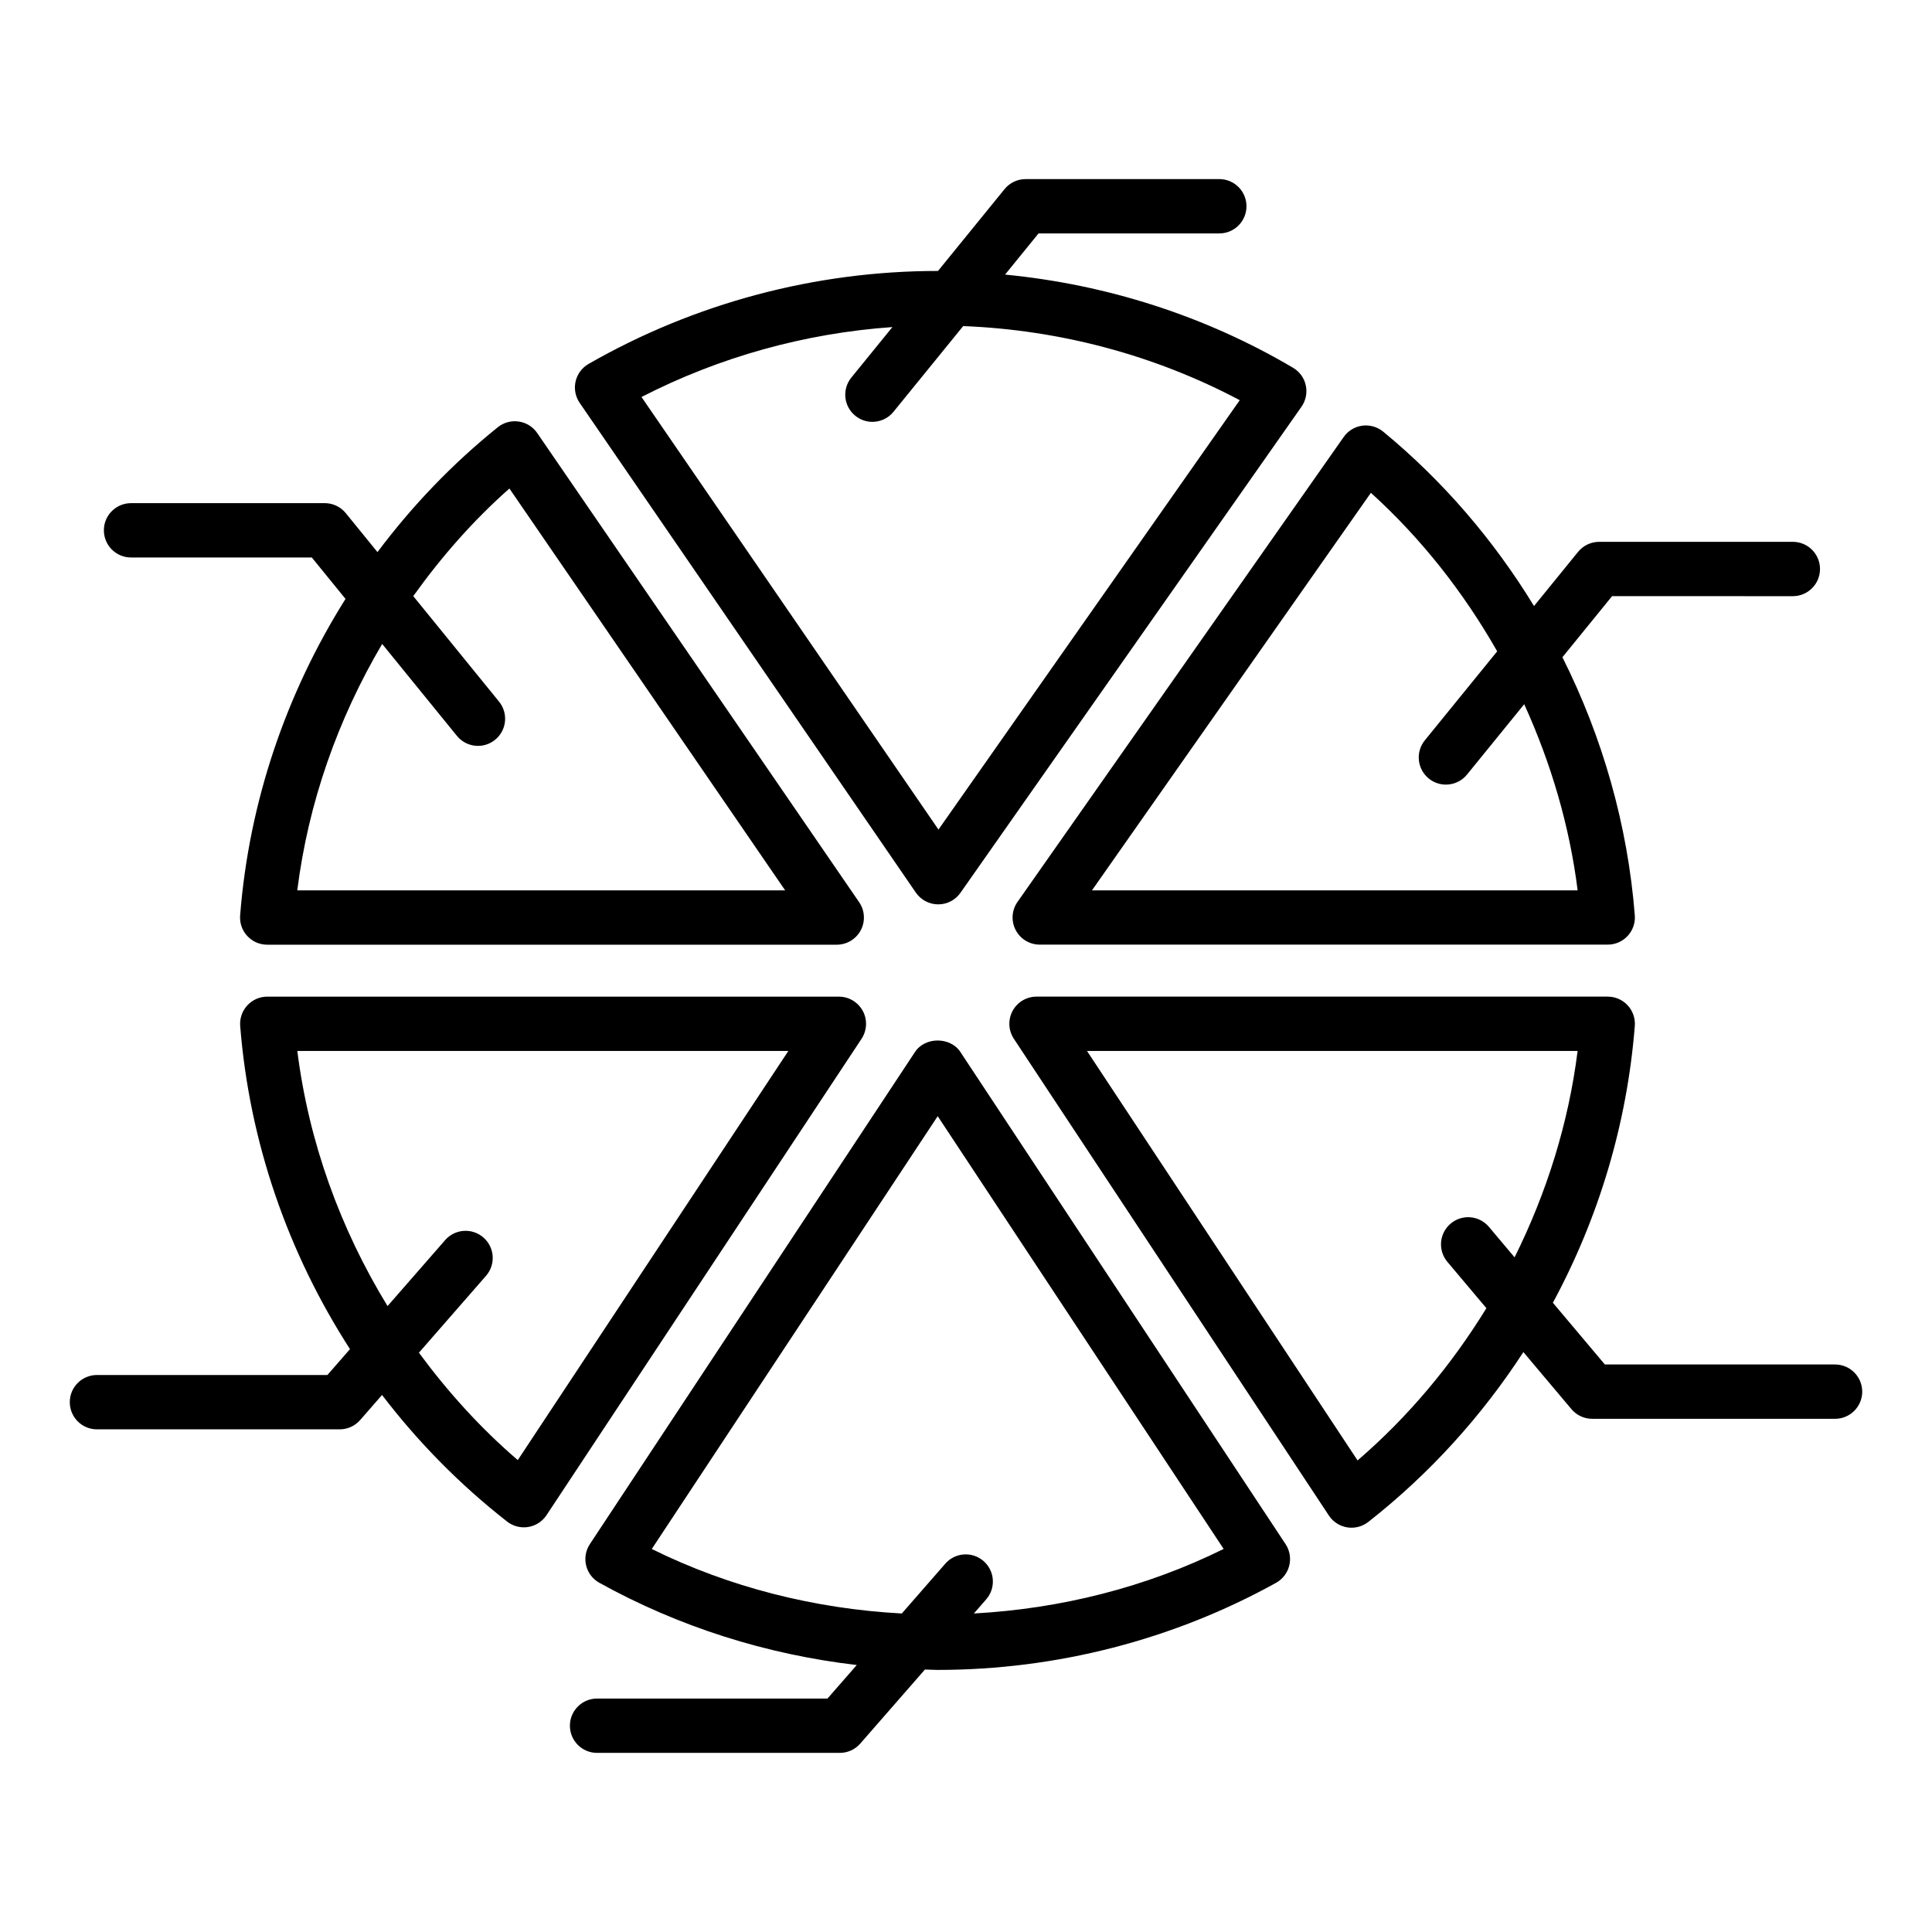
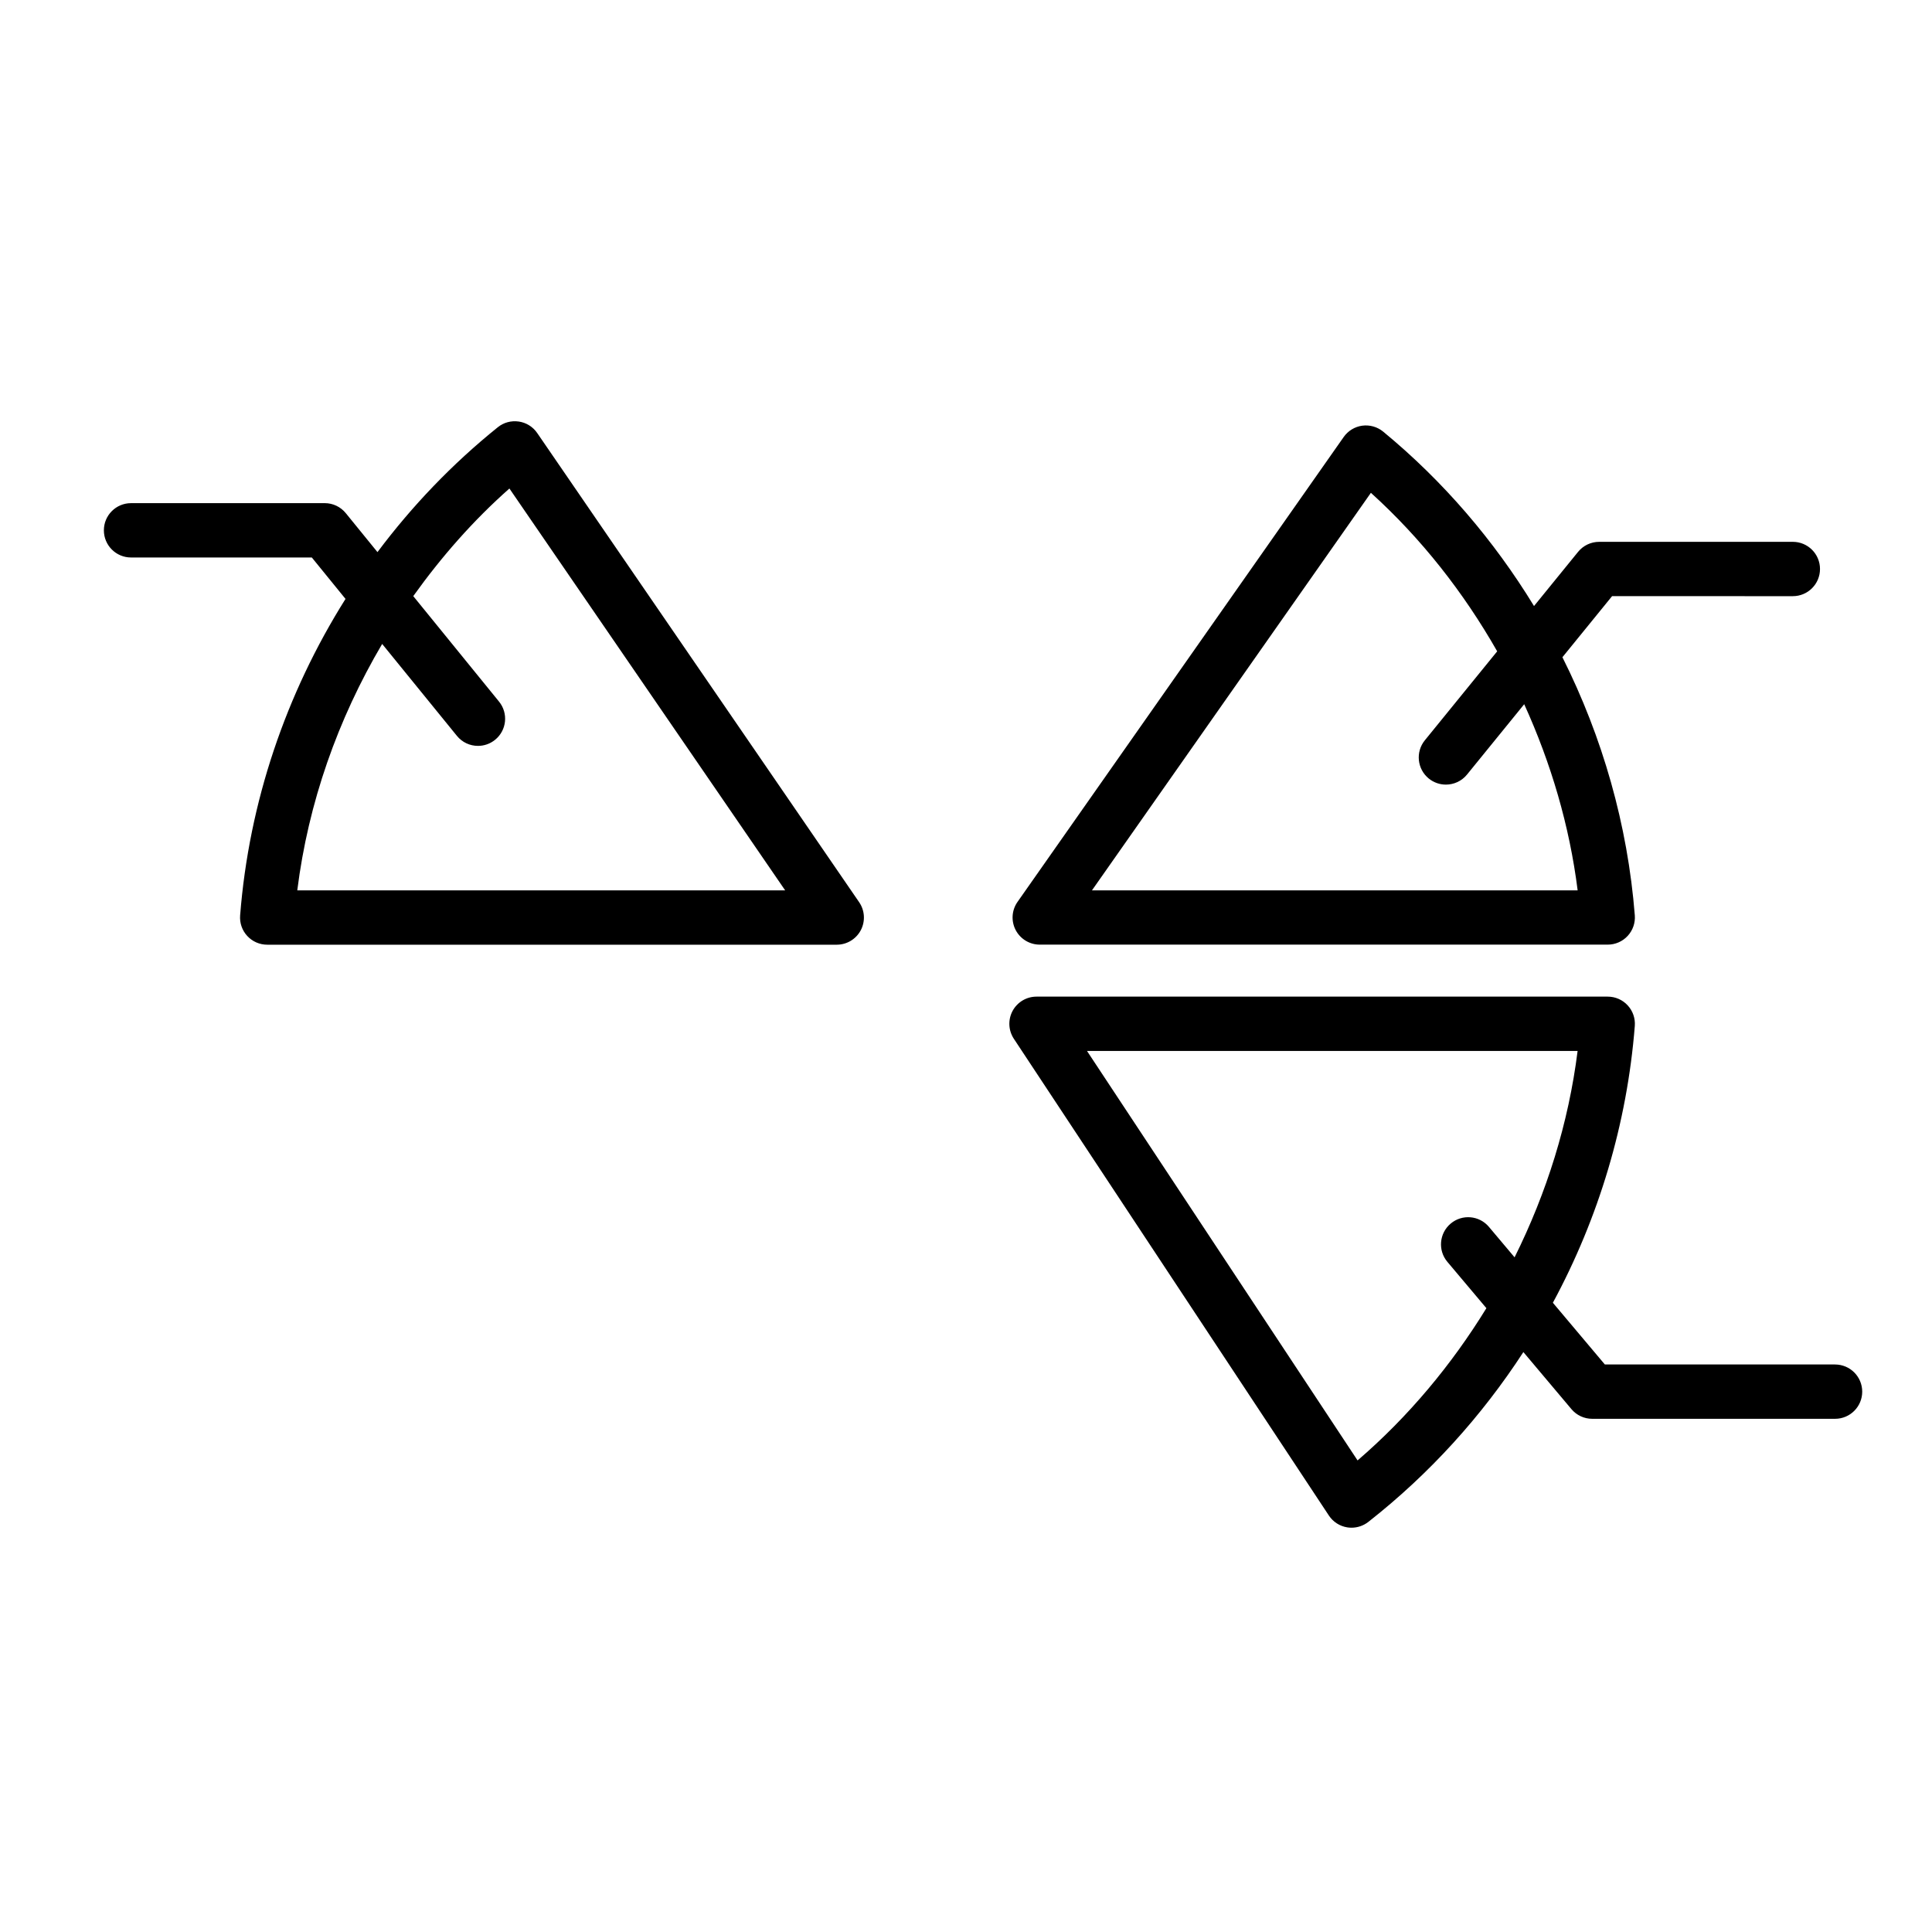
<svg xmlns="http://www.w3.org/2000/svg" fill="#000000" width="800px" height="800px" version="1.1" viewBox="144 144 512 512">
  <g>
    <path d="m281.48 255.71c-2.031-0.289-4.008 0.262-5.559 1.512-12.055 9.703-22.73 20.859-31.887 33.094l-8.395-10.324c-1.363-1.68-3.414-2.656-5.582-2.656l-51.328 0.004c-3.977 0-7.199 3.219-7.199 7.199 0 3.977 3.219 7.199 7.199 7.199h47.906l8.93 10.98c-15.793 25.109-25.582 53.895-27.926 83.879-0.156 2.004 0.527 3.977 1.891 5.445 1.363 1.477 3.281 2.312 5.285 2.312h150.94c2.672 0 5.125-1.484 6.367-3.844 1.242-2.363 1.074-5.223-0.438-7.422l-85.316-124.33c-1.133-1.656-2.902-2.762-4.887-3.051zm-58.699 124.25c2.902-23.199 10.746-45.383 22.496-65.309l19.809 24.359c1.418 1.75 3.492 2.656 5.586 2.656 1.594 0 3.199-0.527 4.535-1.617 3.086-2.504 3.551-7.035 1.039-10.121l-22.727-27.949c7.41-10.355 15.848-20.004 25.48-28.52l73.082 106.5z" />
-     <path d="m467.13 205.86c3.977 0 7.199-3.219 7.199-7.199 0-3.977-3.219-7.199-7.199-7.199h-51.328c-2.164 0-4.219 0.977-5.582 2.656l-17.641 21.691c-0.027 0-0.051-0.004-0.078-0.004-32.414 0-64.41 8.52-92.523 24.641-1.742 1-2.996 2.68-3.438 4.641-0.449 1.961-0.055 4.019 1.082 5.68l89.086 129.78c1.336 1.941 3.535 3.106 5.898 3.121h0.035c2.348 0 4.547-1.145 5.891-3.066l90.375-128.81c1.152-1.645 1.566-3.691 1.145-5.652-0.422-1.969-1.652-3.66-3.379-4.68-23.305-13.754-49.402-22.09-76.32-24.688l8.875-10.914zm5.418 44.188-79.844 113.8-78.699-114.64c20.668-10.617 43.332-16.902 66.492-18.531l-10.879 13.379c-2.508 3.086-2.047 7.617 1.039 10.121 1.336 1.09 2.938 1.617 4.535 1.617 2.094 0 4.168-0.906 5.586-2.656l18.477-22.723c25.645 1.012 50.723 7.684 73.293 19.637z" />
    <path d="m619.12 301.99c3.977 0 7.199-3.219 7.199-7.199 0-3.977-3.219-7.199-7.199-7.199h-51.328c-2.164 0-4.219 0.977-5.586 2.656l-11.676 14.359c-10.625-17.406-24.062-33.113-39.969-46.215-1.547-1.277-3.57-1.848-5.547-1.582-1.988 0.273-3.766 1.355-4.922 3l-86.438 123.2c-1.547 2.199-1.734 5.066-0.5 7.449 1.242 2.383 3.703 3.879 6.391 3.879h150.52c2.012 0 3.922-0.836 5.285-2.312 1.363-1.477 2.047-3.449 1.891-5.445-1.891-23.969-8.547-47.203-19.184-68.41l13.16-16.184zm-57.027 77.961h-128.71l73.918-105.35c13.406 12.137 24.586 26.418 33.469 42.008l-19.176 23.582c-2.504 3.086-2.039 7.617 1.047 10.129 1.336 1.082 2.938 1.609 4.535 1.609 2.094 0 4.168-0.906 5.594-2.656l15.16-18.648c7.09 15.582 12.004 32.176 14.164 49.328z" />
    <path d="m630.31 505.6h-61.008l-13.773-16.355c12.152-22.508 19.672-47.48 21.711-73.371 0.156-1.996-0.527-3.973-1.891-5.445-1.363-1.477-3.273-2.312-5.285-2.312h-151.38c-2.648 0-5.082 1.453-6.34 3.789-1.25 2.332-1.125 5.164 0.336 7.379l83.488 126.35c1.102 1.672 2.867 2.812 4.852 3.133 0.387 0.062 0.766 0.09 1.152 0.09 1.594 0 3.164-0.535 4.441-1.531 16.242-12.734 30.047-28.016 41.098-45.012l12.738 15.125c1.363 1.625 3.379 2.559 5.504 2.559h64.355c3.977 0 7.199-3.219 7.199-7.199-0.004-3.977-3.223-7.195-7.199-7.195zm-126.54 25.43-71.707-108.52h130.02c-2.402 19.16-8.203 37.602-16.703 54.695l-6.801-8.074c-2.543-3.031-7.098-3.438-10.141-0.863-3.035 2.559-3.43 7.098-0.863 10.141l10.336 12.27c-9.219 14.996-20.609 28.703-34.145 40.352z" />
-     <path d="m372.65 411.91c-1.258-2.332-3.691-3.789-6.34-3.789h-151.48c-2.012 0-3.922 0.836-5.285 2.312-1.363 1.477-2.047 3.449-1.891 5.453 2.426 30.723 12.629 60.117 29.098 85.645l-5.988 6.859h-61.07c-3.977 0-7.199 3.219-7.199 7.199 0 3.977 3.219 7.199 7.199 7.199h64.34c2.082 0 4.055-0.898 5.418-2.469l5.793-6.637c9.508 12.441 20.609 23.75 33.152 33.551 1.277 1 2.84 1.523 4.434 1.523 0.387 0 0.773-0.027 1.16-0.09 1.98-0.324 3.738-1.461 4.844-3.133l83.484-126.24c1.461-2.219 1.59-5.051 0.336-7.383zm-91.434 119.03c-9.891-8.48-18.566-18.113-26.199-28.461l17.785-20.375c2.613-2.996 2.305-7.543-0.688-10.148-2.988-2.613-7.535-2.312-10.148 0.688l-15.262 17.48c-12.539-20.512-20.879-43.496-23.91-67.609h130.13z" />
-     <path d="m398.5 422.77c-2.656-4.035-9.348-4.035-12.004 0l-86.172 130.43c-1.109 1.672-1.461 3.731-0.992 5.68 0.477 1.945 1.75 3.606 3.5 4.574 21.004 11.648 44.262 19.012 68.219 21.793l-7.758 8.887h-61.062c-3.977 0-7.199 3.219-7.199 7.199 0 3.977 3.219 7.199 7.199 7.199h64.332c2.082 0 4.055-0.898 5.418-2.469l17.137-19.625c1.129 0.02 2.25 0.105 3.383 0.105 31.426 0 62.434-7.984 89.672-23.082 1.75-0.977 3.023-2.637 3.5-4.582 0.473-1.945 0.121-4.008-0.992-5.68zm3.586 148.82 3.262-3.738c2.613-2.996 2.305-7.535-0.688-10.148-2.988-2.613-7.535-2.305-10.148 0.688l-11.523 13.199c-22.988-1.23-45.715-6.926-66.262-17.094l75.773-114.7 75.781 114.69c-20.531 10.164-43.23 15.859-66.195 17.102z" />
  </g>
</svg>